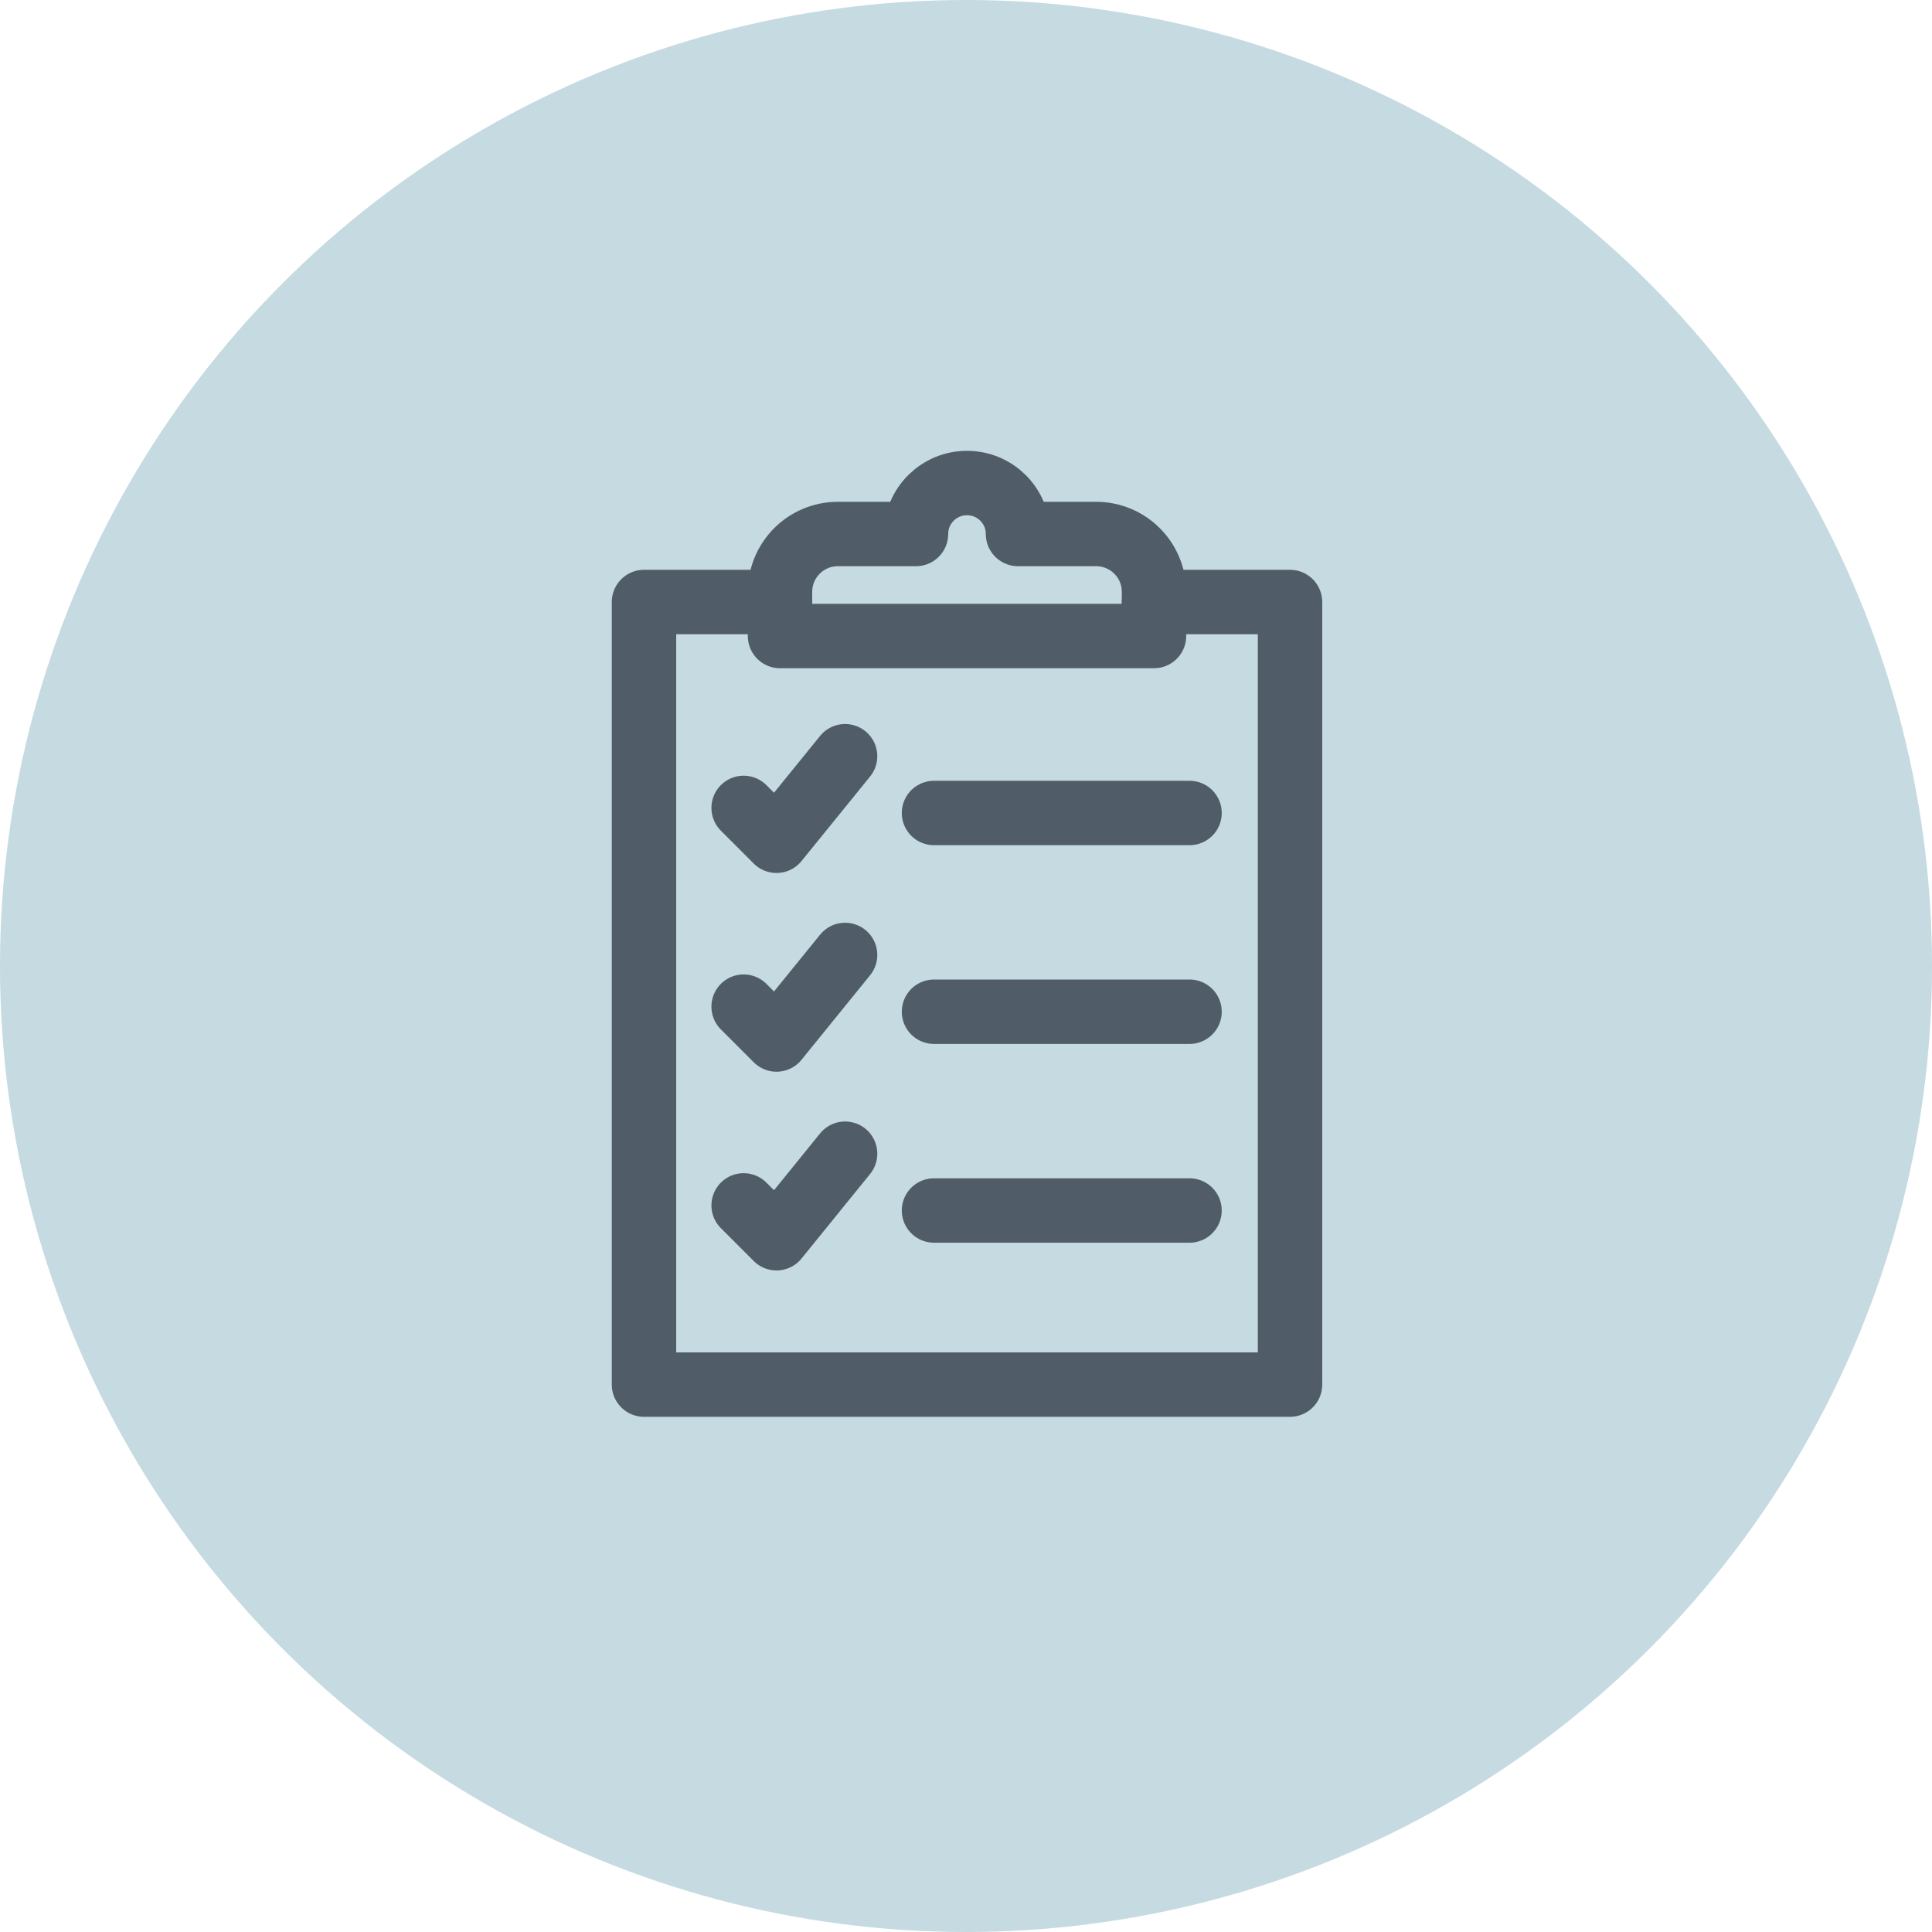
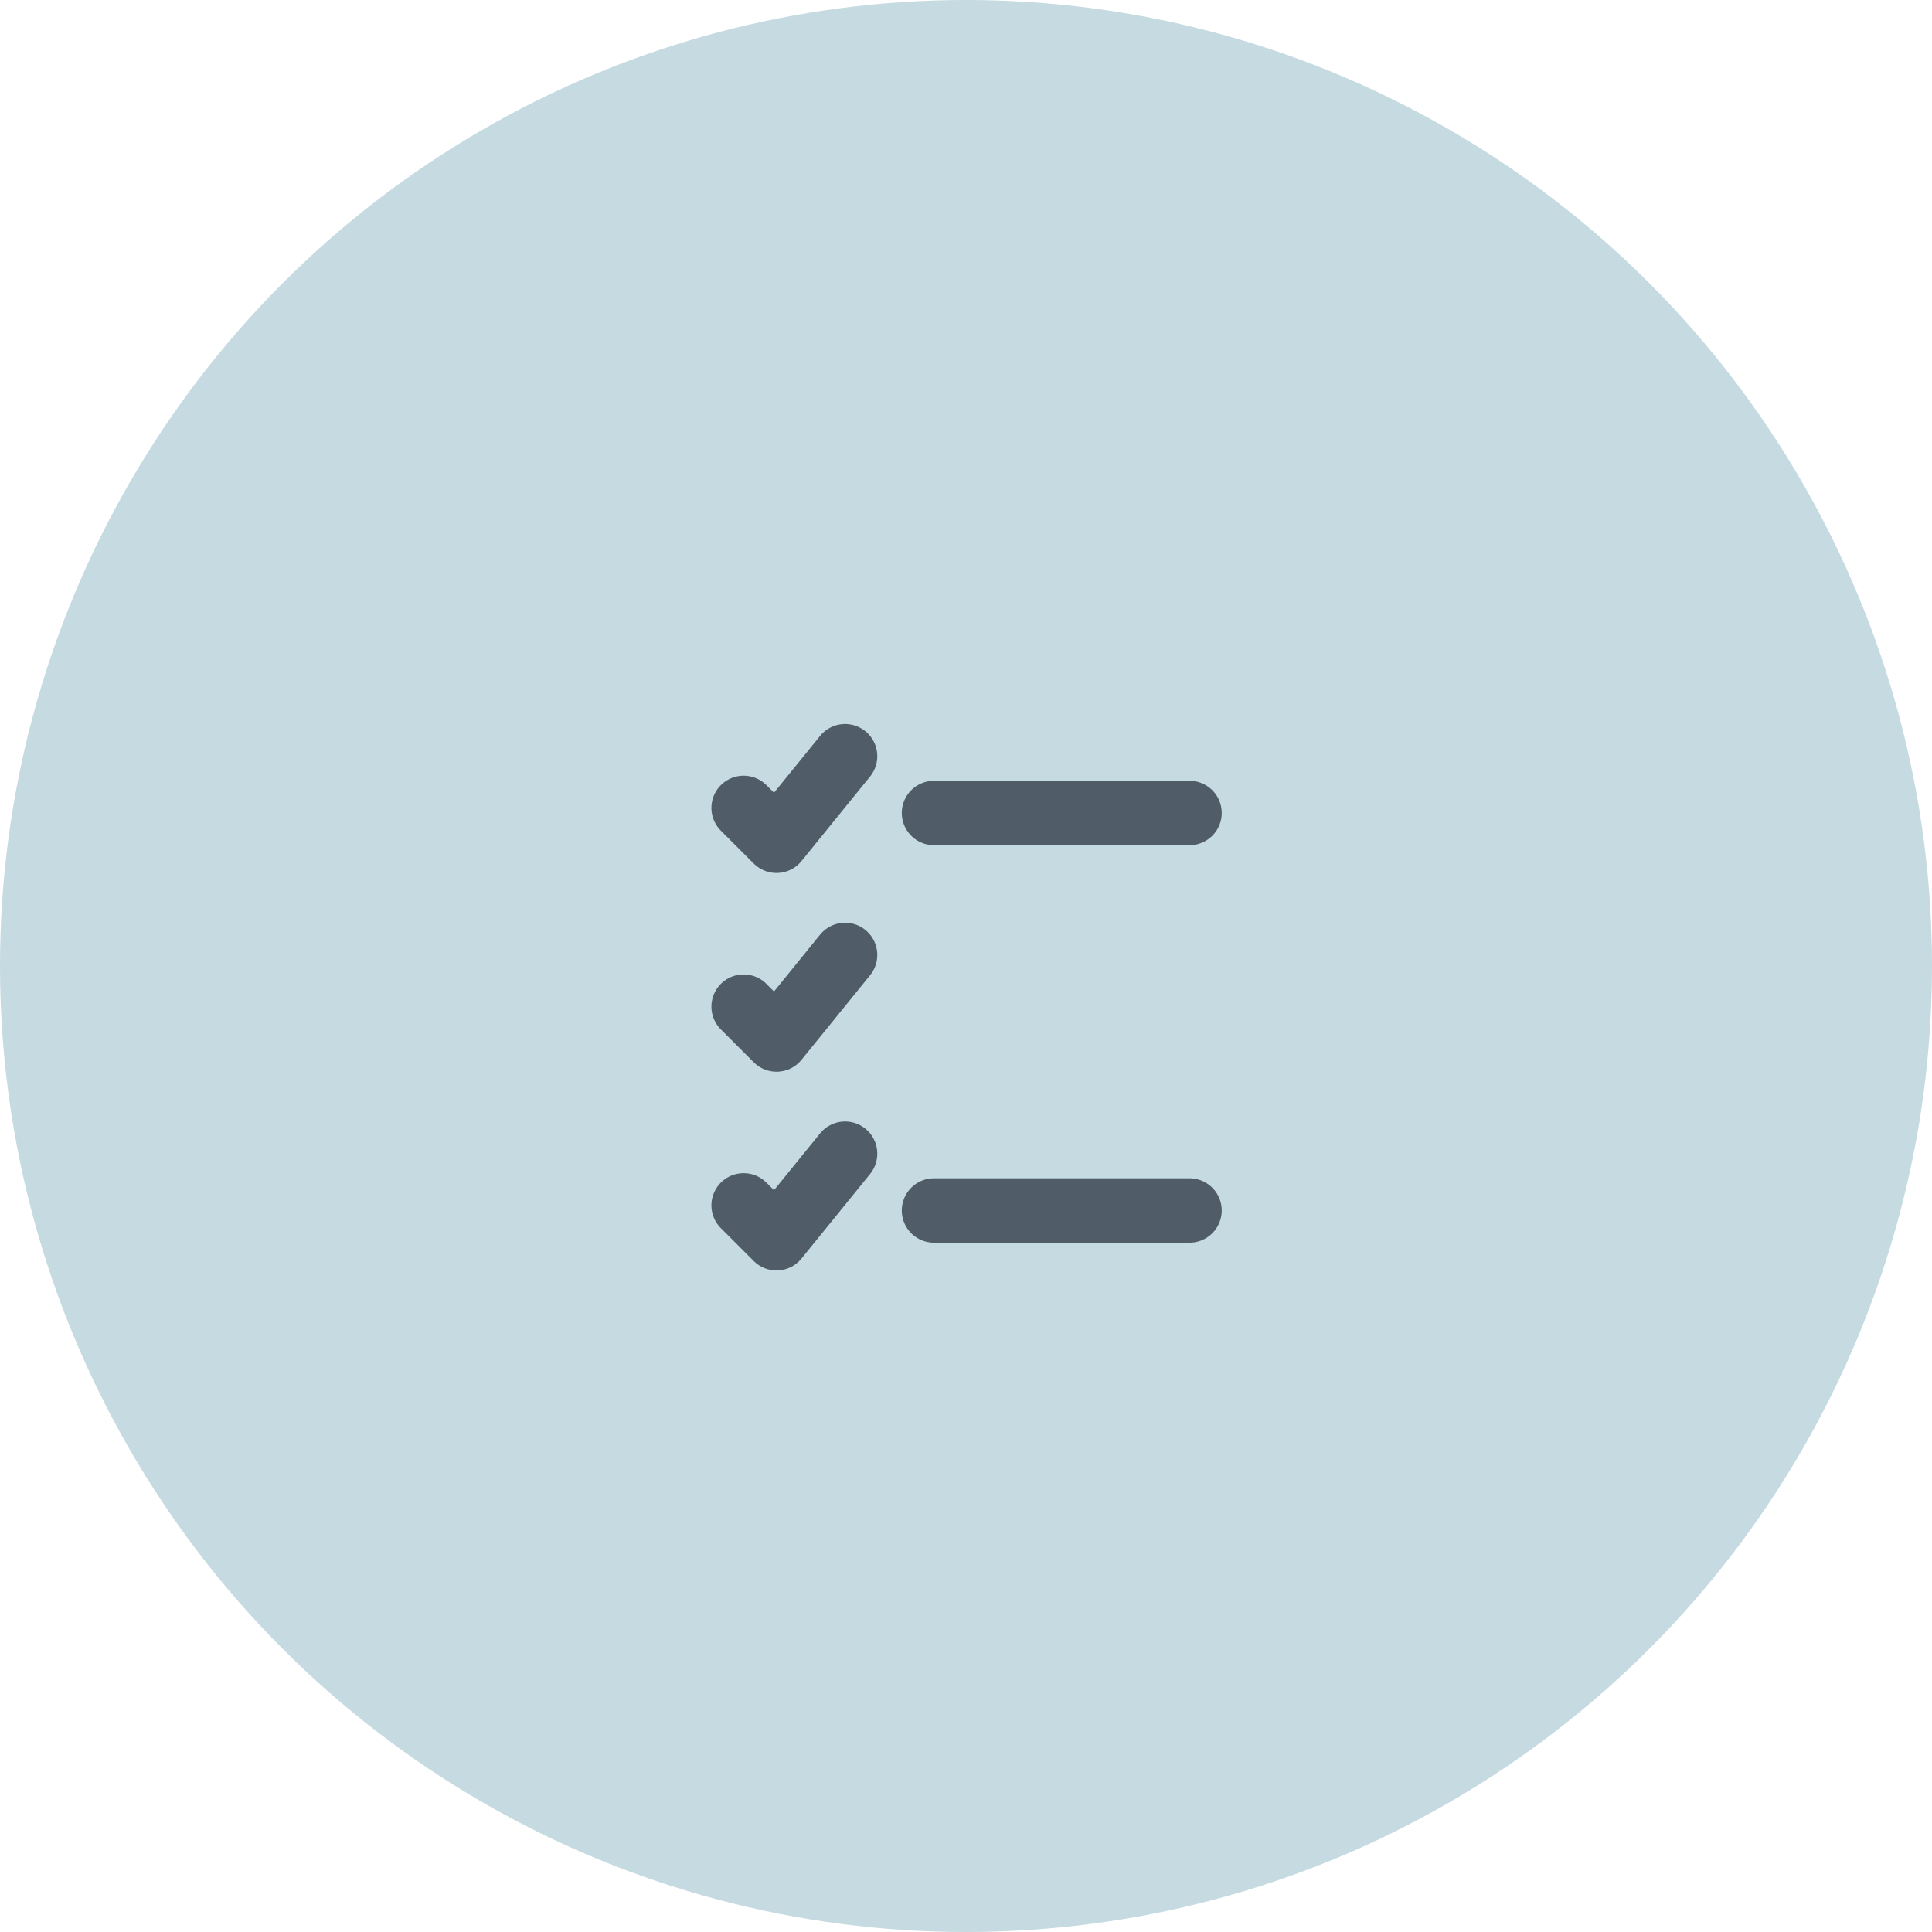
<svg xmlns="http://www.w3.org/2000/svg" width="60px" height="60px" viewBox="0 0 60 60" version="1.1">
  <title>Icon_Doc_ComplianceTrackingReports</title>
  <desc>Created with Sketch.</desc>
  <g id="Vector-assets" stroke="none" stroke-width="1" fill="none" fill-rule="evenodd">
    <g id="Icons/DocLibrary/Compliance-Tracking-Reports">
      <circle id="Oval" fill="#C5DAE1" fill-rule="nonzero" cx="30" cy="30" r="30" />
      <g id="Group-17" stroke-width="1" fill-rule="evenodd" transform="translate(20, 15)" stroke="#505D68" stroke-linecap="round" stroke-linejoin="round">
-         <polyline id="Stroke-1" stroke-width="2" points="15.839 3.696 20.063 3.696 20.063 28 -0 28 -0 3.696 4.224 3.696" />
-         <path d="M14.041,1.584 L11.615,1.584 C11.615,0.709 10.906,0.001 10.031,0.001 C9.156,0.001 8.447,0.709 8.447,1.584 L6.02,1.584 C5.028,1.584 4.224,2.389 4.224,3.381 L4.224,4.752 L15.839,4.752 L15.839,3.381 C15.839,2.389 15.034,1.584 14.041,1.584 Z" id="Stroke-3" stroke-width="2" />
        <line x1="9.006" y1="10.248" x2="16.942" y2="10.248" id="Stroke-5" stroke-width="2" />
        <polyline id="Stroke-7" stroke-width="2" points="3.094 10.09 4.115 11.111 6.245 8.485" />
-         <line x1="9.006" y1="16.42" x2="16.942" y2="16.42" id="Stroke-9" stroke-width="2" />
        <polyline id="Stroke-11" stroke-width="2" points="3.094 16.262 4.115 17.283 6.245 14.657" />
        <line x1="9.006" y1="22.593" x2="16.942" y2="22.593" id="Stroke-13" stroke-width="2" />
        <polyline id="Stroke-15" stroke-width="2" points="3.094 22.434 4.115 23.455 6.245 20.829" />
      </g>
    </g>
  </g>
</svg>